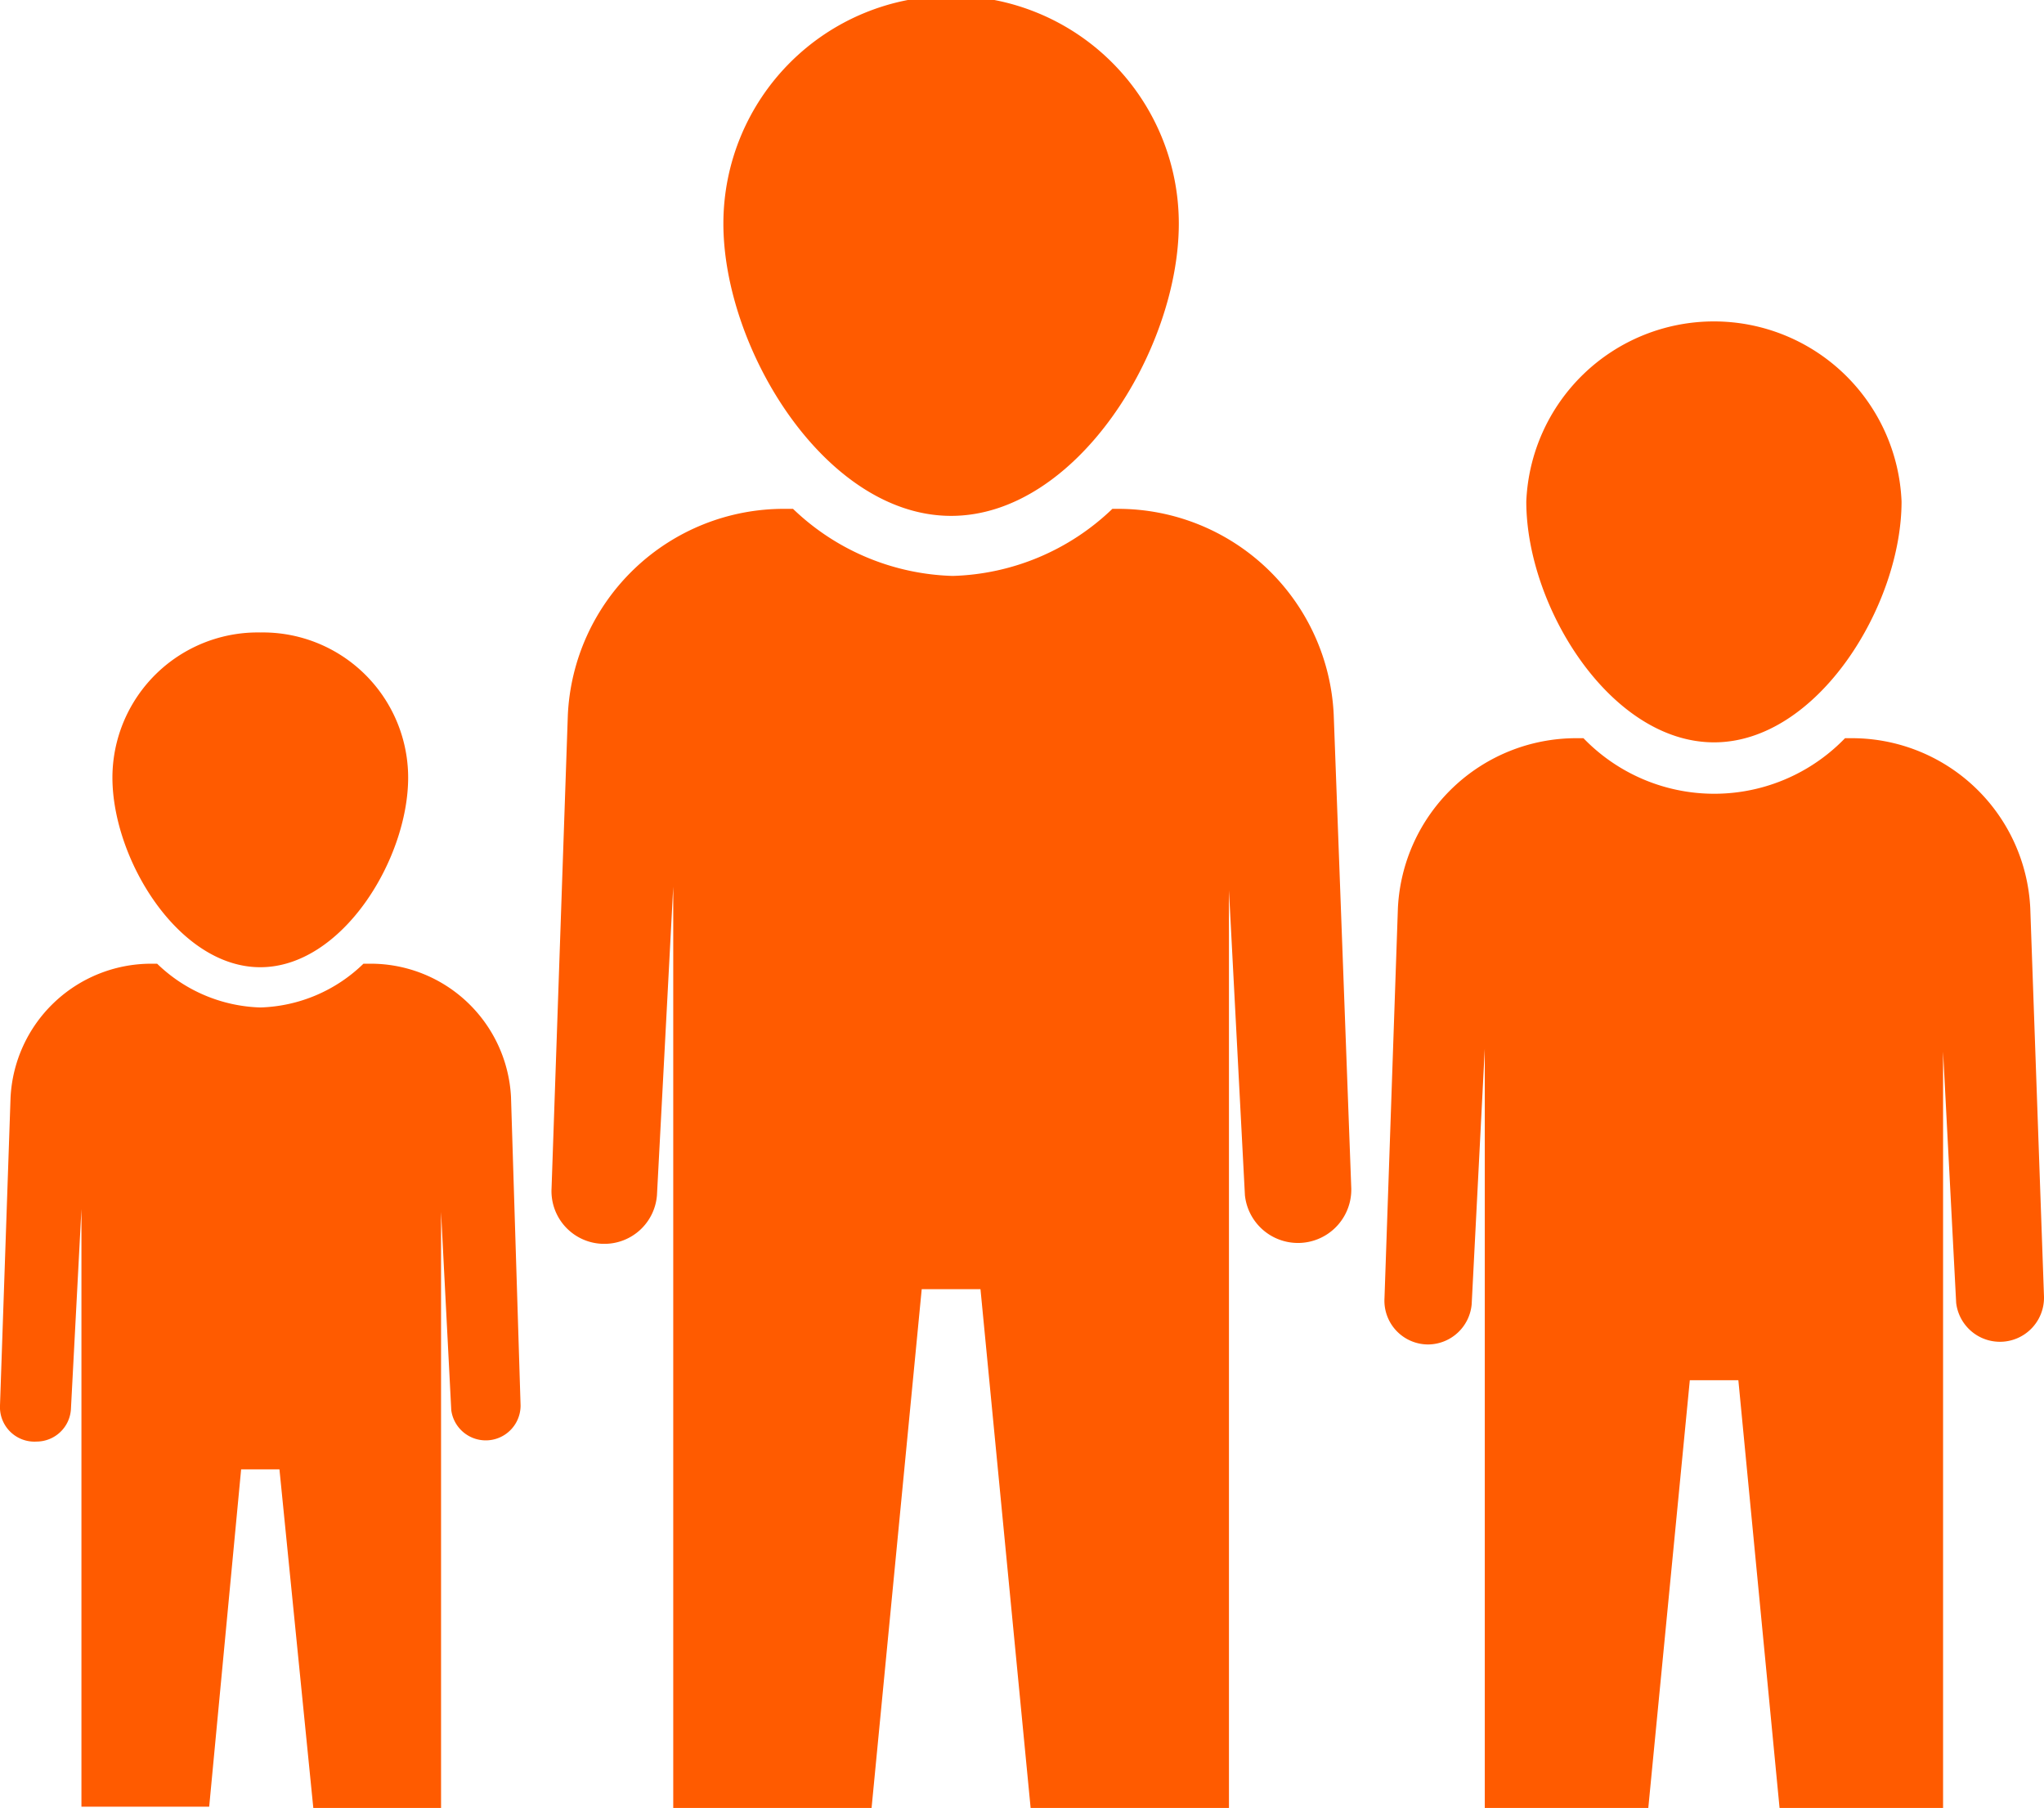
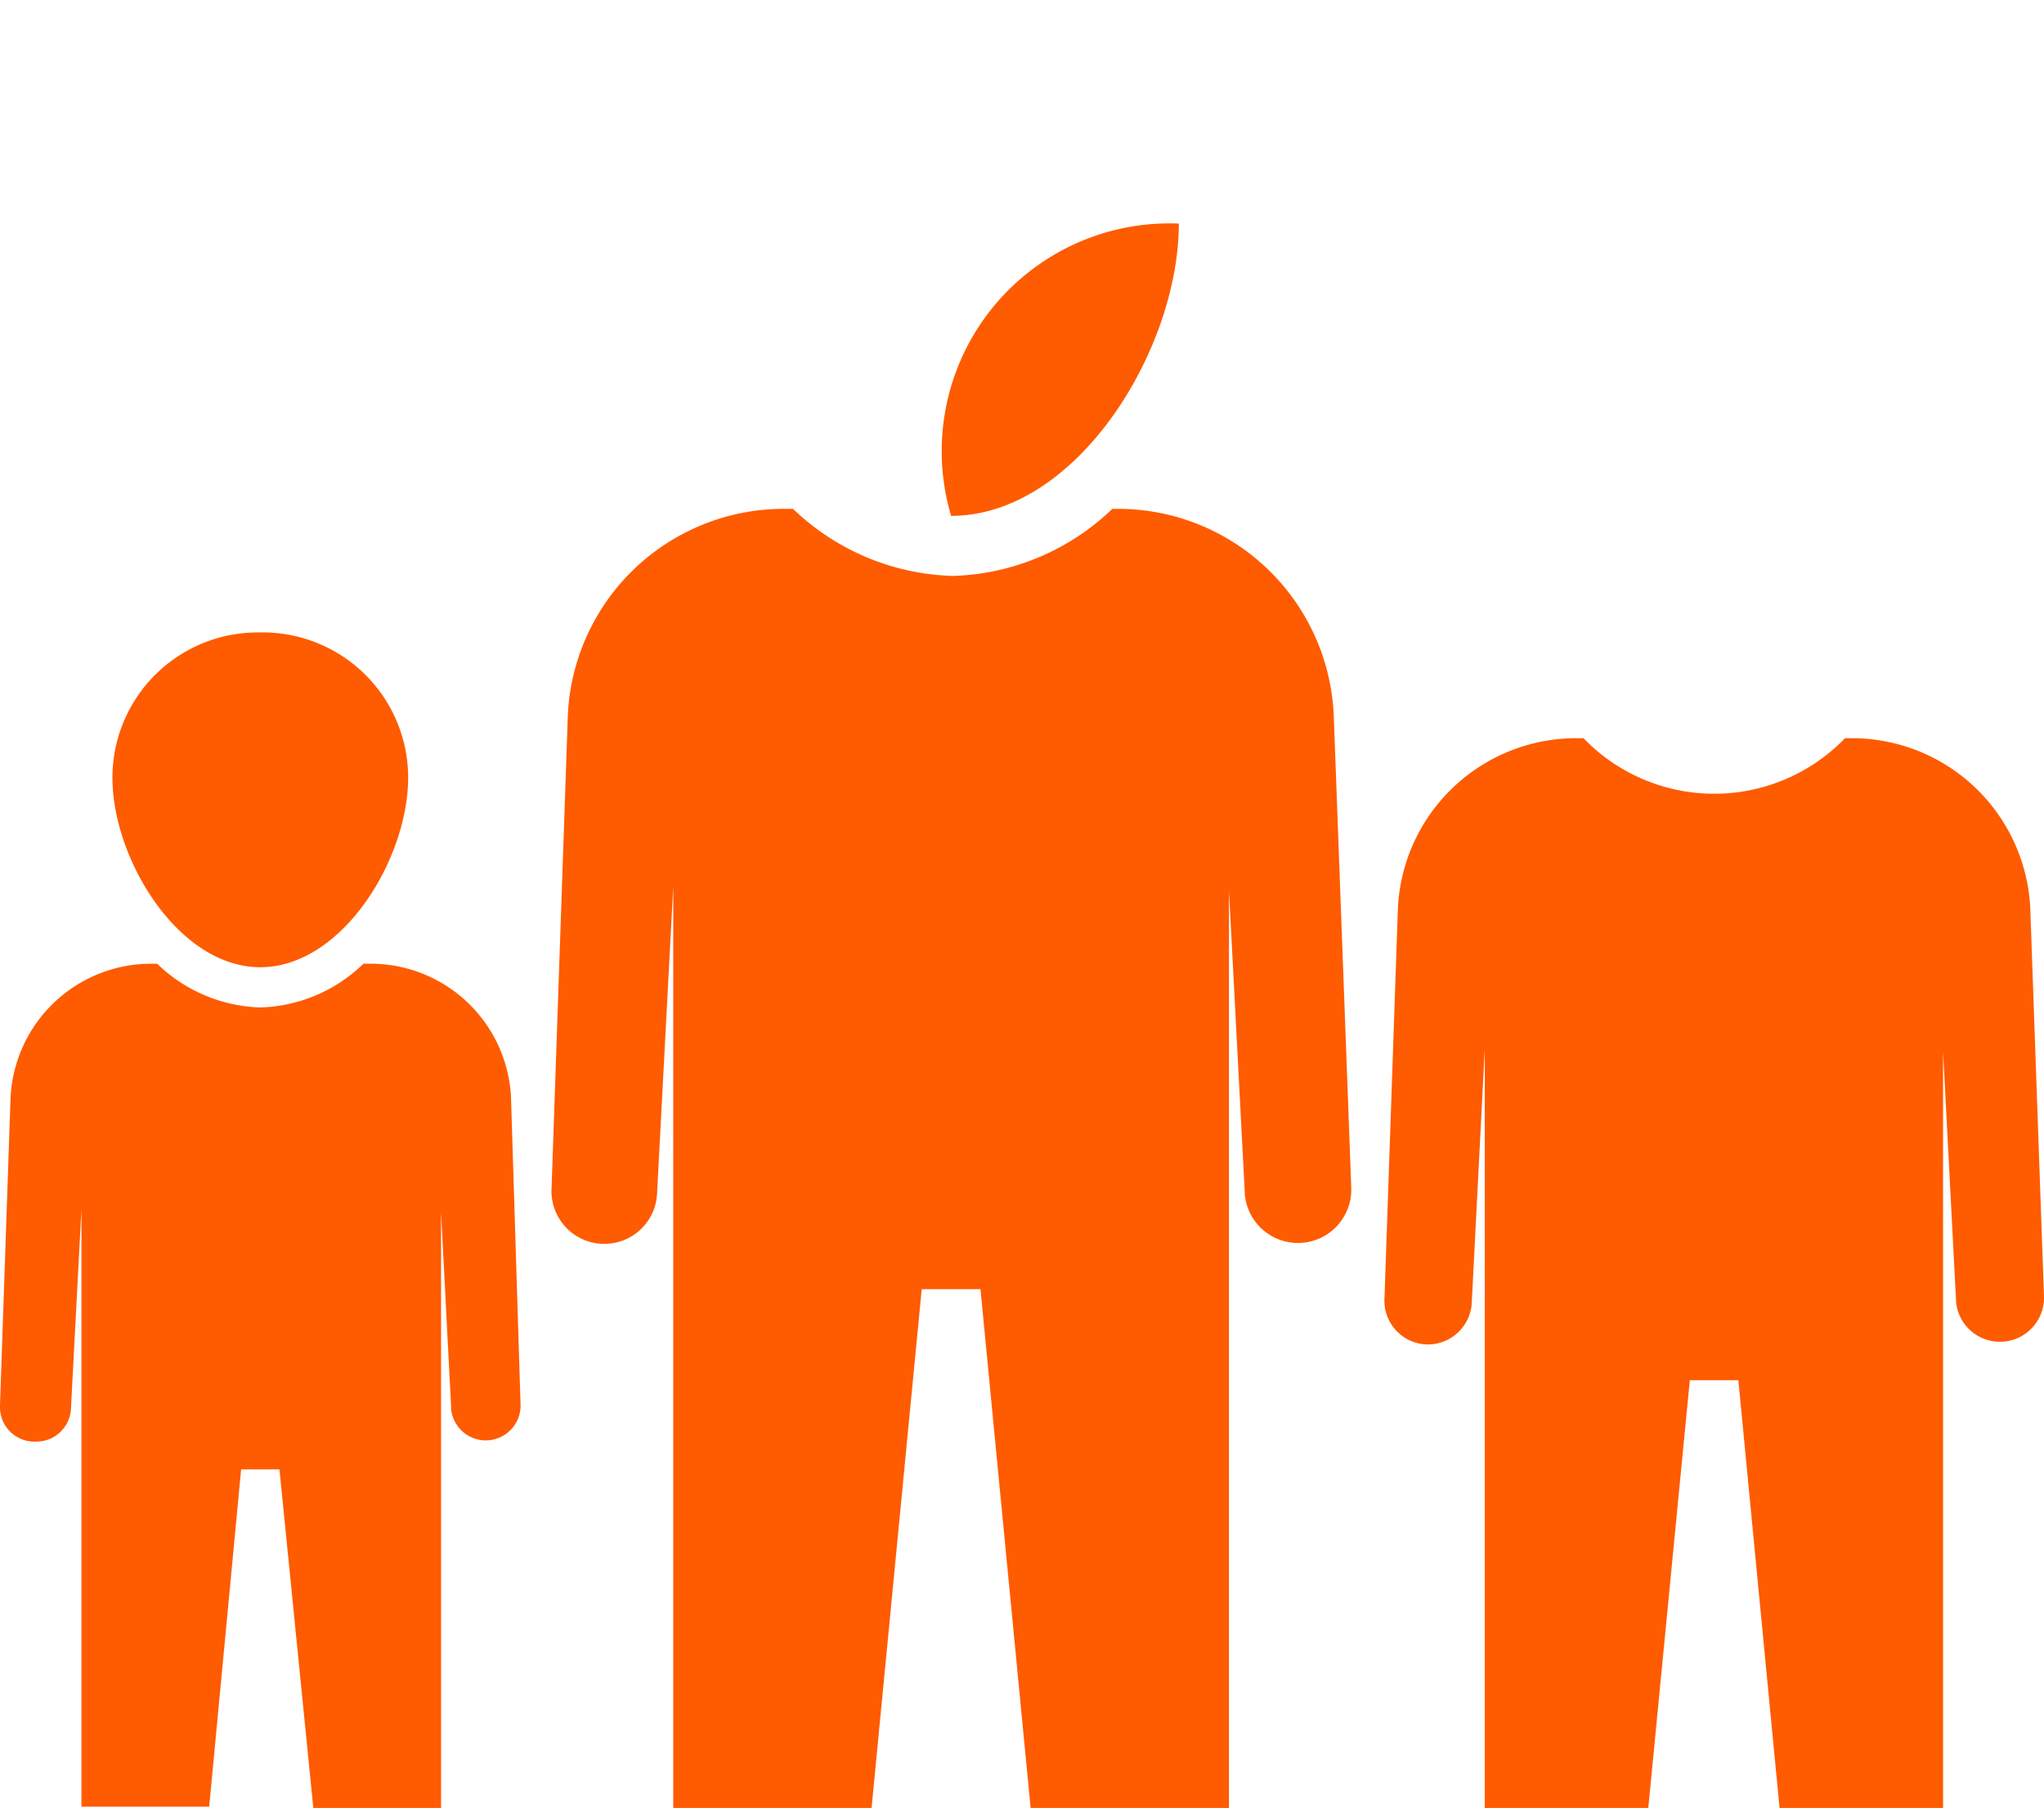
<svg xmlns="http://www.w3.org/2000/svg" viewBox="0 0 64 56.6">
  <defs>
    <style>.e0109b32-7417-437b-be60-902a39701ccd{fill:#ff5b00;}</style>
  </defs>
  <title>Asset 452</title>
  <g id="b11b8f22-5cb4-47e7-ae70-b47b7b2f5057" data-name="Layer 2">
    <g id="ec63f84d-2313-49db-9155-0a45965a4694" data-name="Layer 2">
      <path class="e0109b32-7417-437b-be60-902a39701ccd" d="M42.31,37.2a1.67,1.67,0,0,1-3.33.22l-.5-9.55V56.6H32.27L30.7,40.36H28.86L27.29,56.6H21.08V27.76l-.51,9.66a1.65,1.65,0,0,1-1.64,1.52h0a1.65,1.65,0,0,1-1.66-1.74l.51-14.82a6.77,6.77,0,0,1,6.77-6.45h.28a7.52,7.52,0,0,0,5,2.1,7.52,7.52,0,0,0,5-2.1H35a6.76,6.76,0,0,1,6.76,6.44Z" />
-       <path class="e0109b32-7417-437b-be60-902a39701ccd" d="M36.91,7c0,3.95-3.2,9.15-7.13,9.15S22.65,10.93,22.65,7A7.13,7.13,0,0,1,36.91,7Z" />
+       <path class="e0109b32-7417-437b-be60-902a39701ccd" d="M36.91,7c0,3.95-3.2,9.15-7.13,9.15A7.13,7.13,0,0,1,36.91,7Z" />
      <path class="e0109b32-7417-437b-be60-902a39701ccd" d="M16.3,44a1.09,1.09,0,0,1-2.17.15l-.32-6.21V56.6h-4L8.75,46H7.55l-1,10.56h-4V37.85l-.33,6.28a1.08,1.08,0,0,1-1.07,1h0A1.08,1.08,0,0,1,0,44l.33-9.63a4.41,4.41,0,0,1,4.4-4.2h.19a4.85,4.85,0,0,0,3.23,1.37,4.83,4.83,0,0,0,3.23-1.37h.19A4.4,4.4,0,0,1,16,34.34Z" />
      <path class="e0109b32-7417-437b-be60-902a39701ccd" d="M12.78,24.34c0,2.56-2.07,5.94-4.63,5.94S3.52,26.9,3.52,24.34A4.55,4.55,0,0,1,8.15,19.8,4.55,4.55,0,0,1,12.78,24.34Z" />
      <path class="e0109b32-7417-437b-be60-902a39701ccd" d="M64,40.6a1.38,1.38,0,0,1-2.75.19l-.41-7.87V56.6H55.72L54.43,43.21H52.91L51.61,56.6H46.49V32.83l-.41,8a1.38,1.38,0,0,1-1.36,1.26h0a1.37,1.37,0,0,1-1.37-1.45l.42-12.21a5.59,5.59,0,0,1,5.58-5.32h.23a5.69,5.69,0,0,0,8.19,0H58a5.59,5.59,0,0,1,5.57,5.32Z" />
-       <path class="e0109b32-7417-437b-be60-902a39701ccd" d="M59.54,15.7c0,3.25-2.63,7.54-5.87,7.54S47.79,19,47.79,15.7a5.88,5.88,0,0,1,11.75,0Z" />
    </g>
  </g>
</svg>